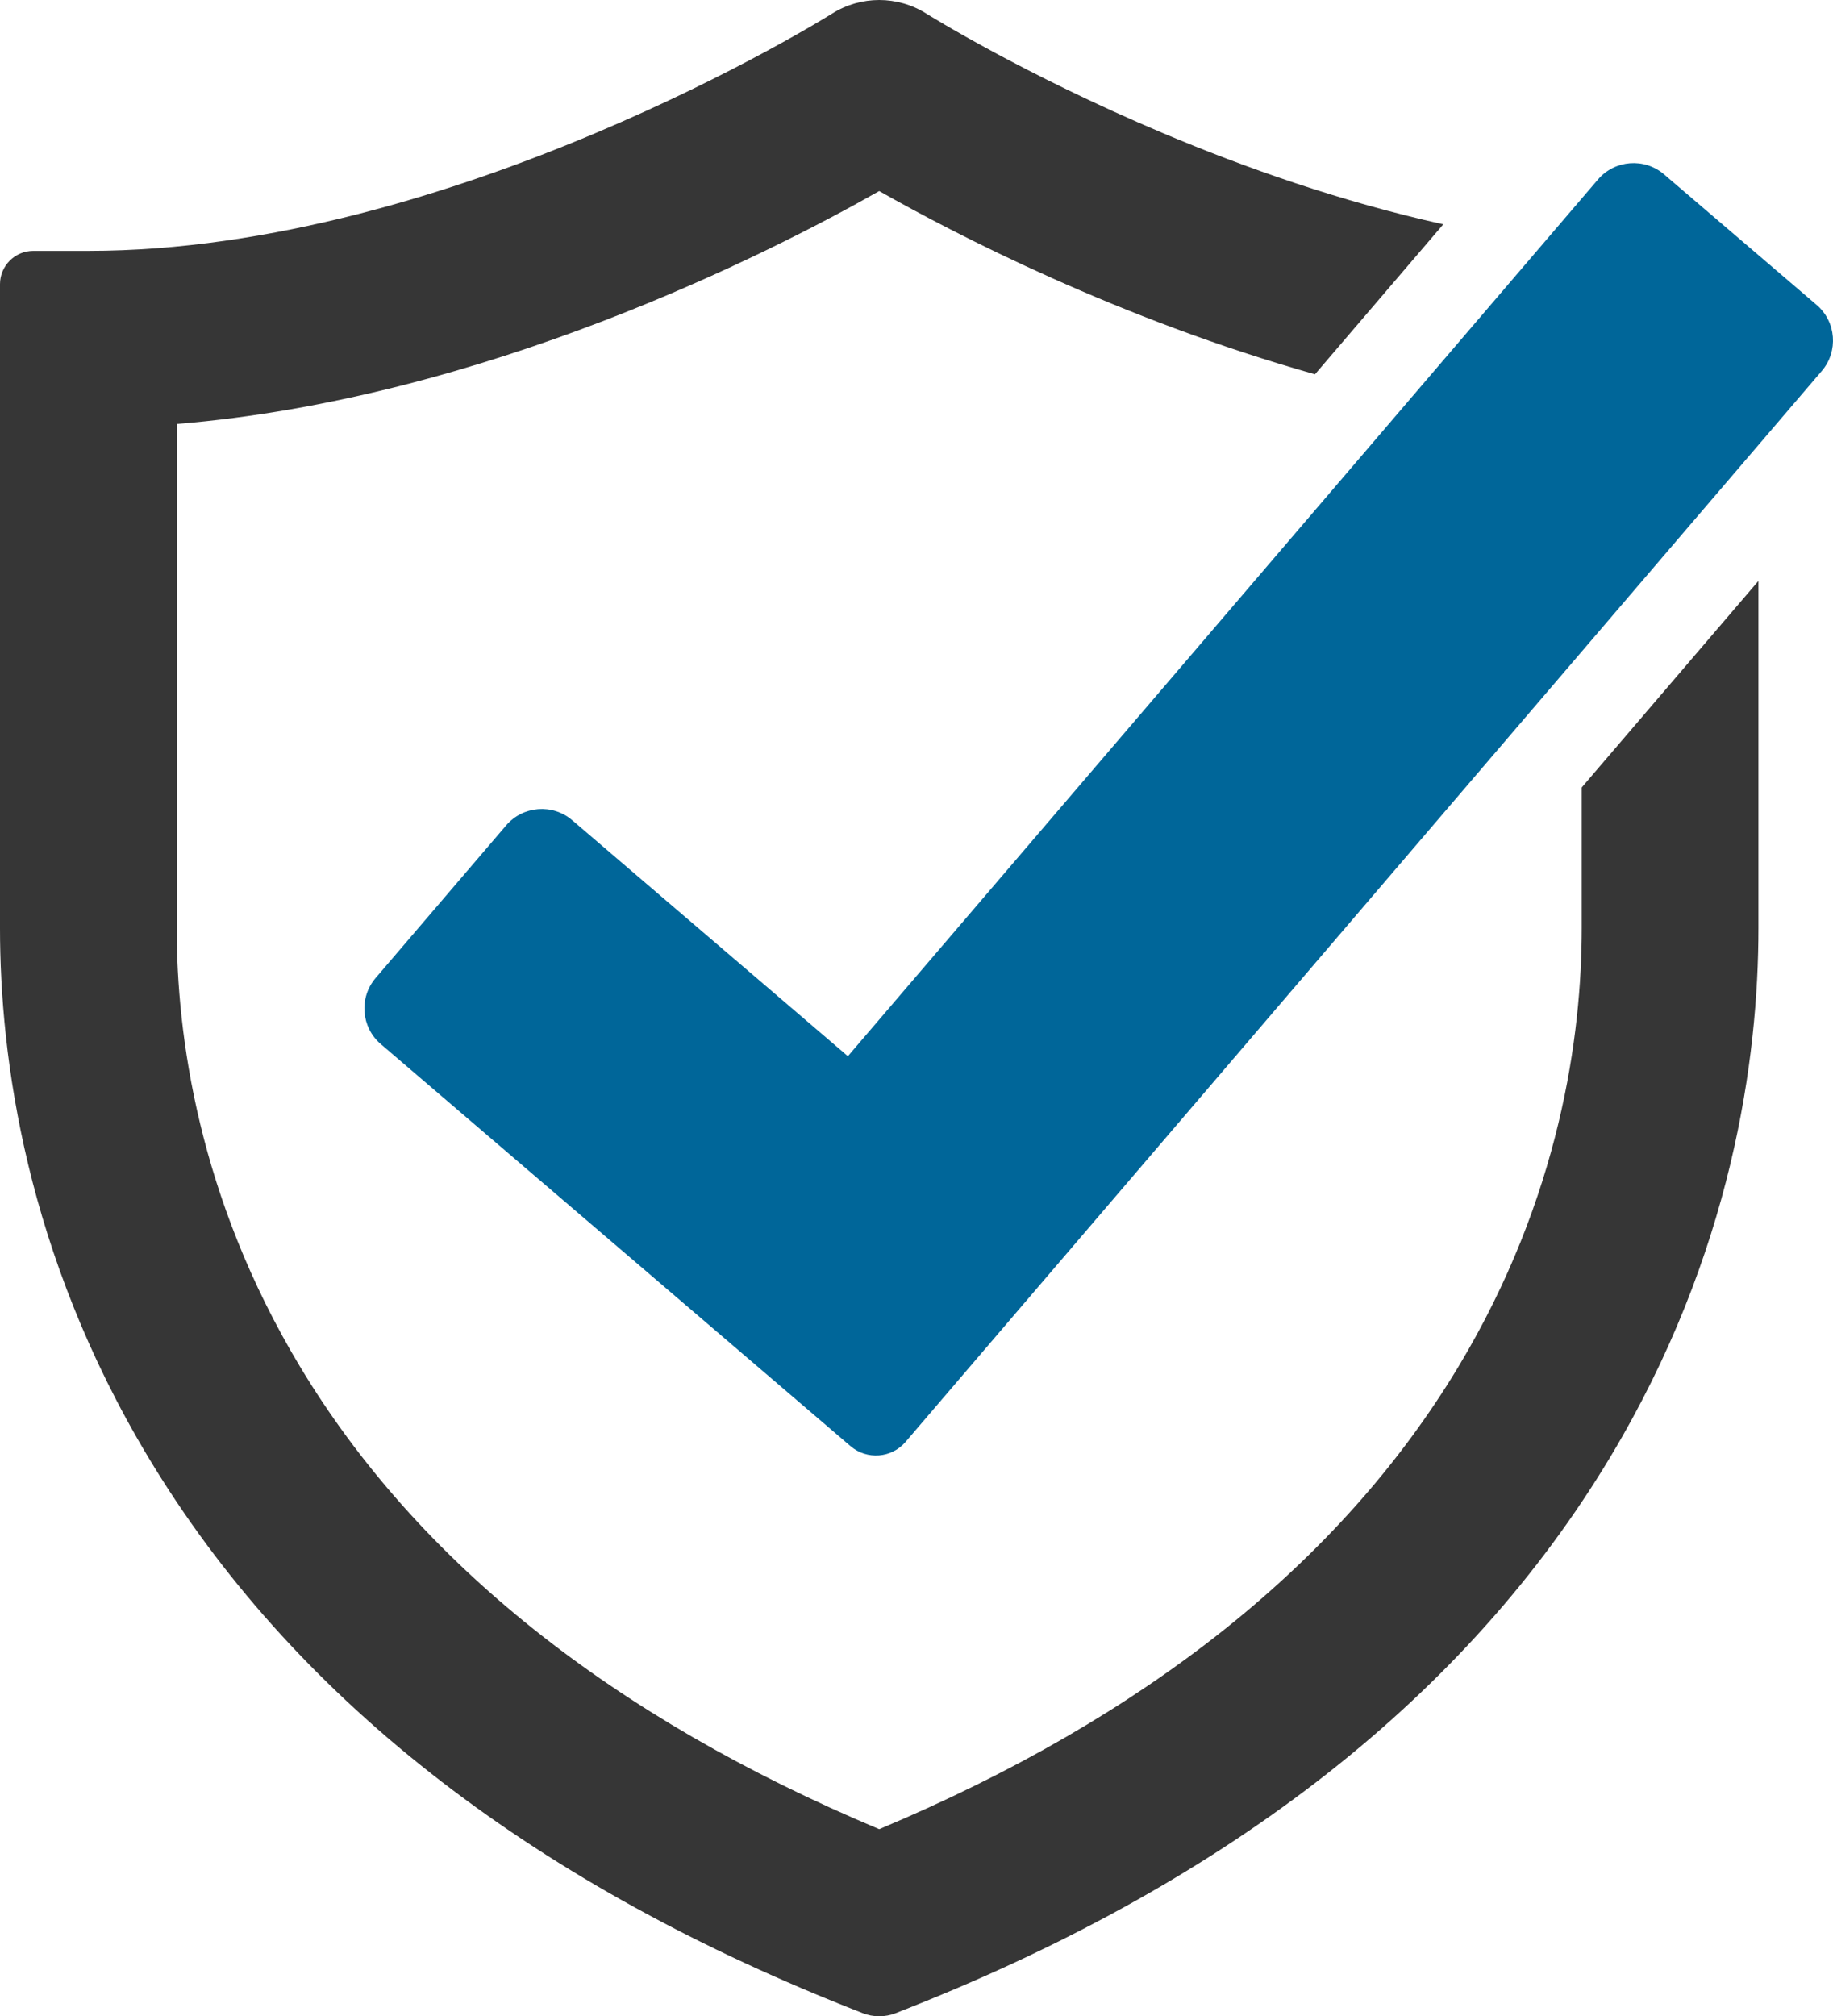
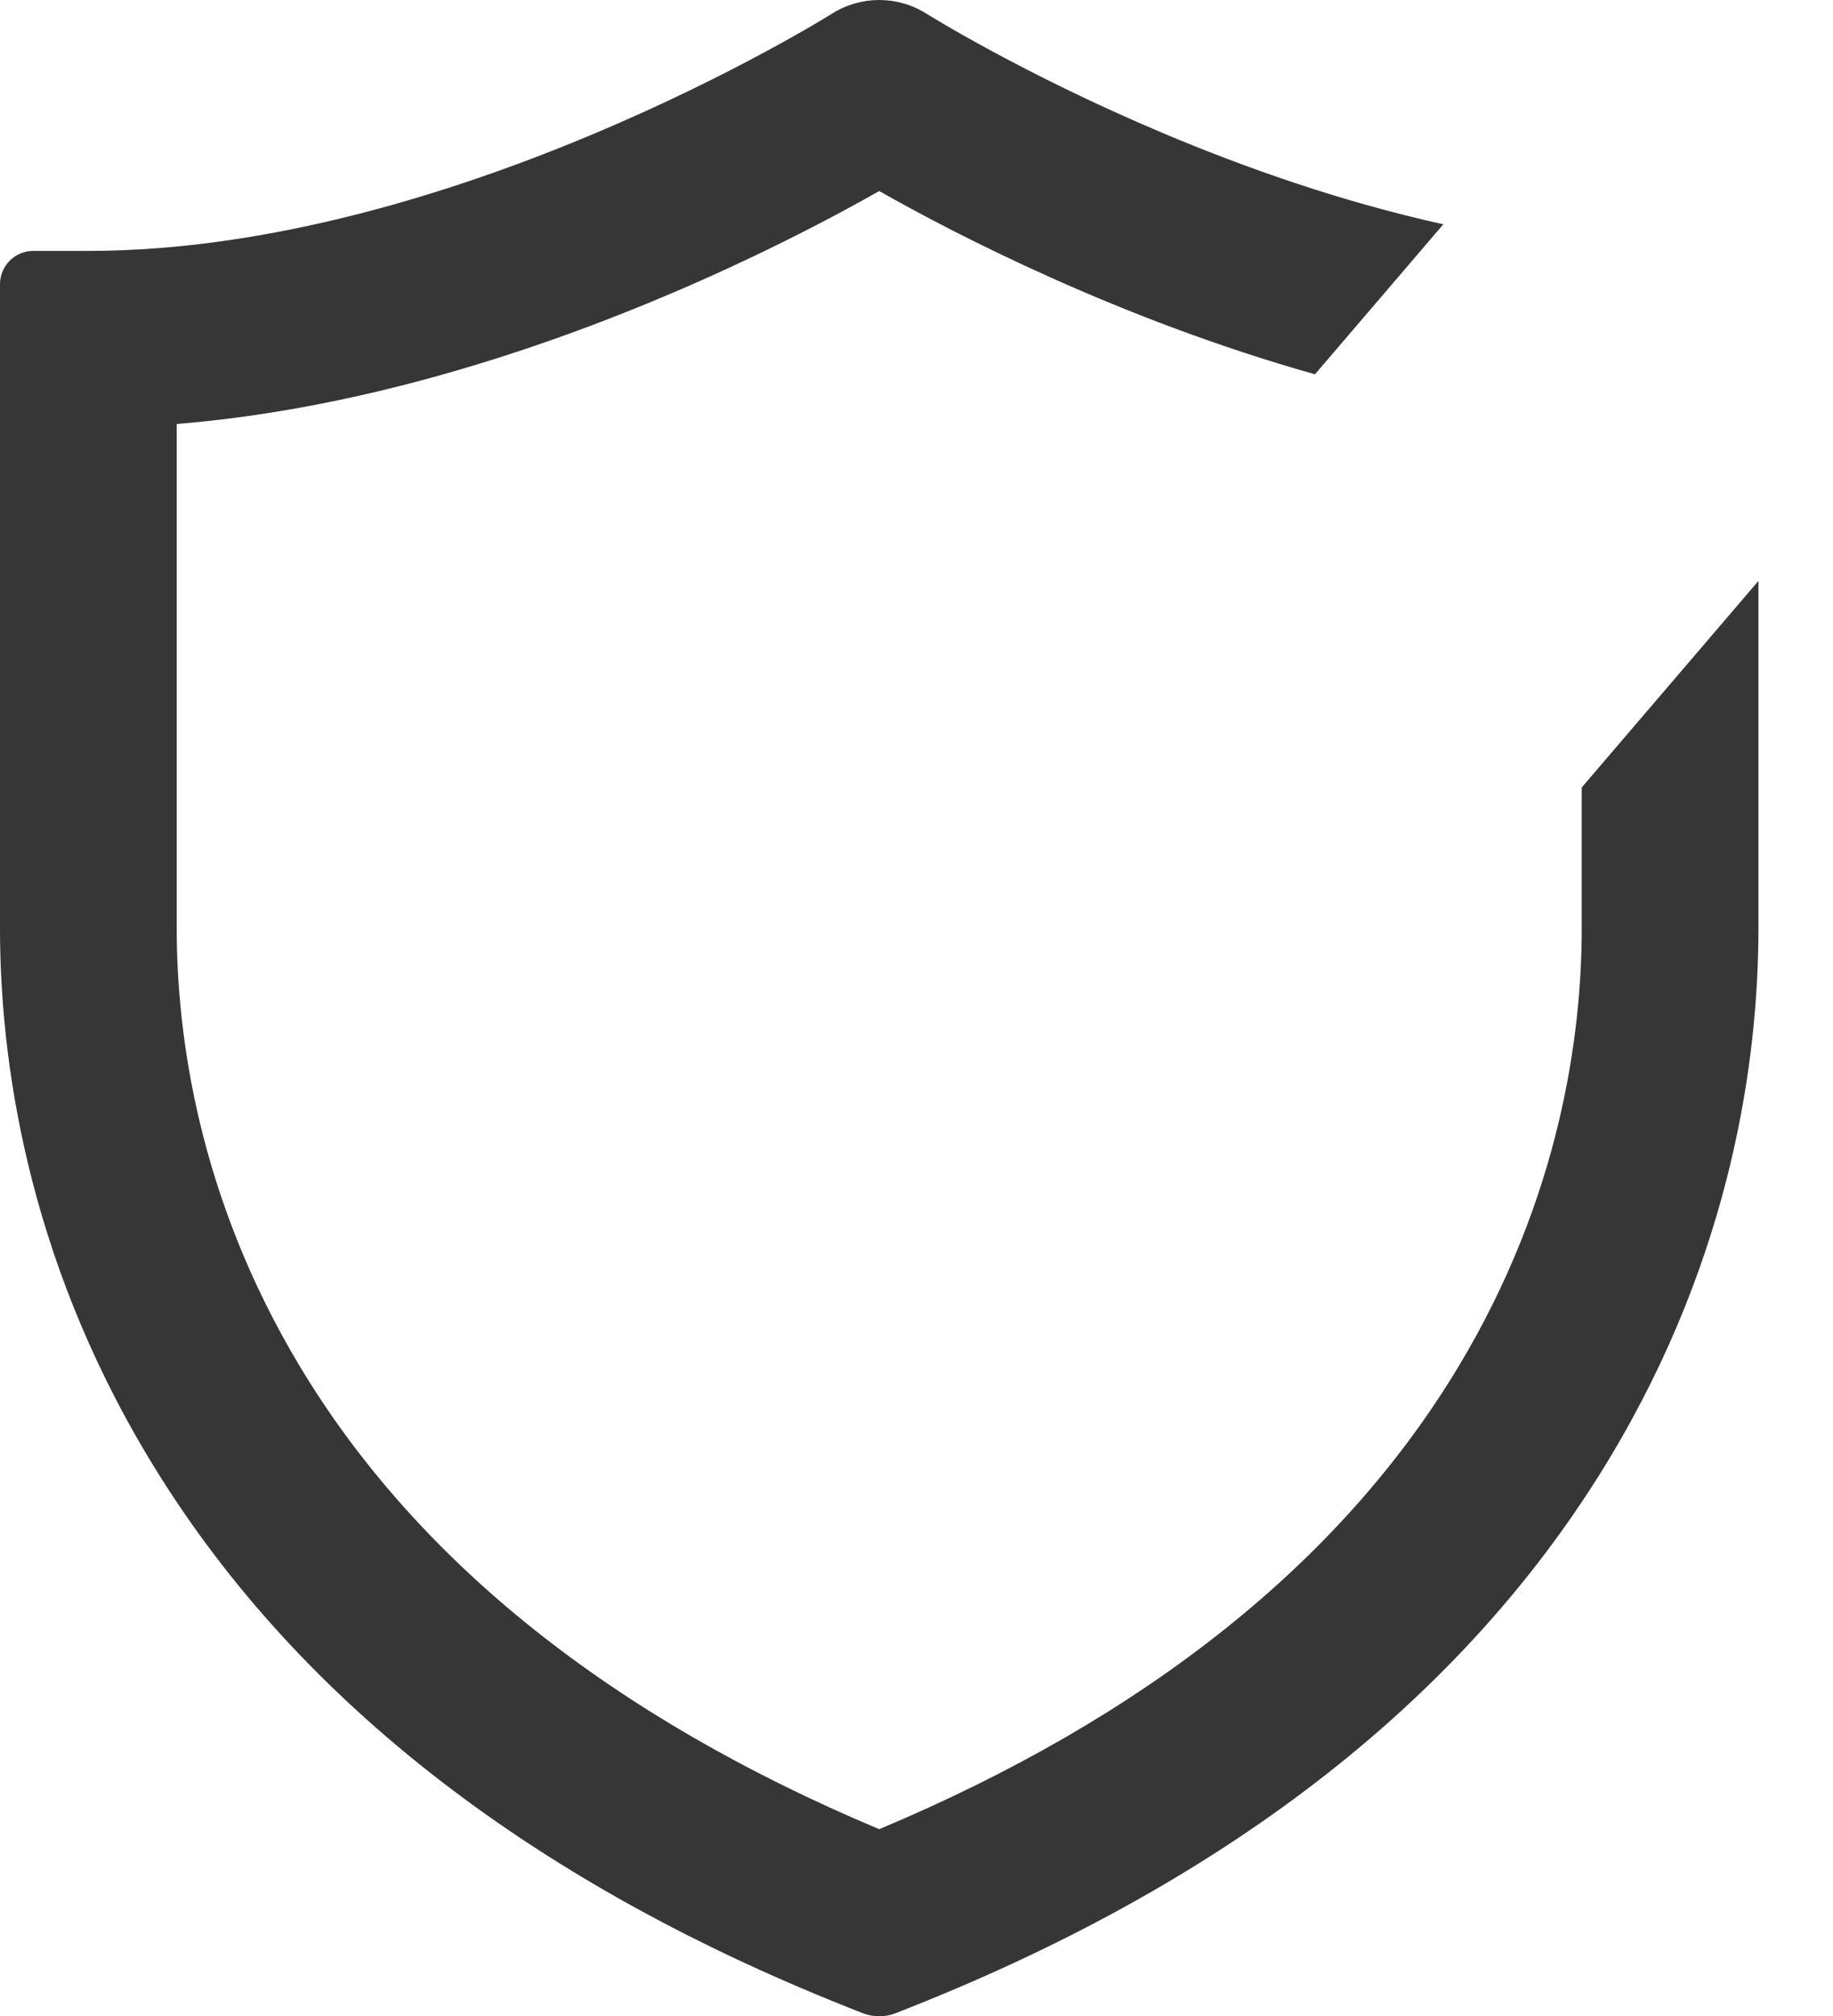
<svg xmlns="http://www.w3.org/2000/svg" id="Layer_2" viewBox="0 0 510.13 561.02">
  <defs>
    <style>
      .cls-1 {
        fill: #069;
      }

      .cls-2 {
        fill: #363636;
      }
    </style>
  </defs>
  <g id="Layer_1-2" data-name="Layer_1">
    <g>
      <path class="cls-2" d="M440.2,219.11v39.14c0,29.62-5.95,74.84-34.3,122-32.6,54.21-86.81,97.48-161.21,128.71-74.4-31.23-128.61-74.5-161.2-128.71-28.36-47.16-34.31-92.38-34.31-122V117.97c85.36-6.93,164.85-47.44,195.51-64.81,21.44,12.15,66.76,35.61,121.27,50.99l35.72-41.74c-28.49-6.29-55.35-15.81-77.98-25.35-38.93-16.42-65.32-32.92-65.84-33.24-4.02-2.55-8.6-3.82-13.17-3.82s-9.14,1.27-13.15,3.81c-1.05.66-105.59,66-206.95,66h-15.32c-5.12,0-9.27,4.15-9.27,9.27v179.17c0,35.85,7.17,90.51,41.34,147.34,39.58,65.83,104.93,117.23,194.26,152.78l4.4,1.75c3.01,1.2,6.37,1.2,9.38,0l4.4-1.75c89.33-35.55,154.69-86.95,194.26-152.78,34.17-56.83,41.34-111.49,41.34-147.34v-96.61l-49.18,57.47Z" />
-       <path class="cls-1" d="M236.7,402.38l-130.73-111.87c-5.47-4.68-6.11-12.92-1.43-18.39l36.33-42.46c4.68-5.47,12.92-6.11,18.39-1.43l76.71,65.65L444.72,49.94c4.68-5.47,12.92-6.11,18.39-1.43l42.46,36.33c5.47,4.68,6.11,12.92,1.43,18.39l-254.97,297.96c-3.9,4.56-10.76,5.09-15.33,1.19Z" />
    </g>
  </g>
</svg>